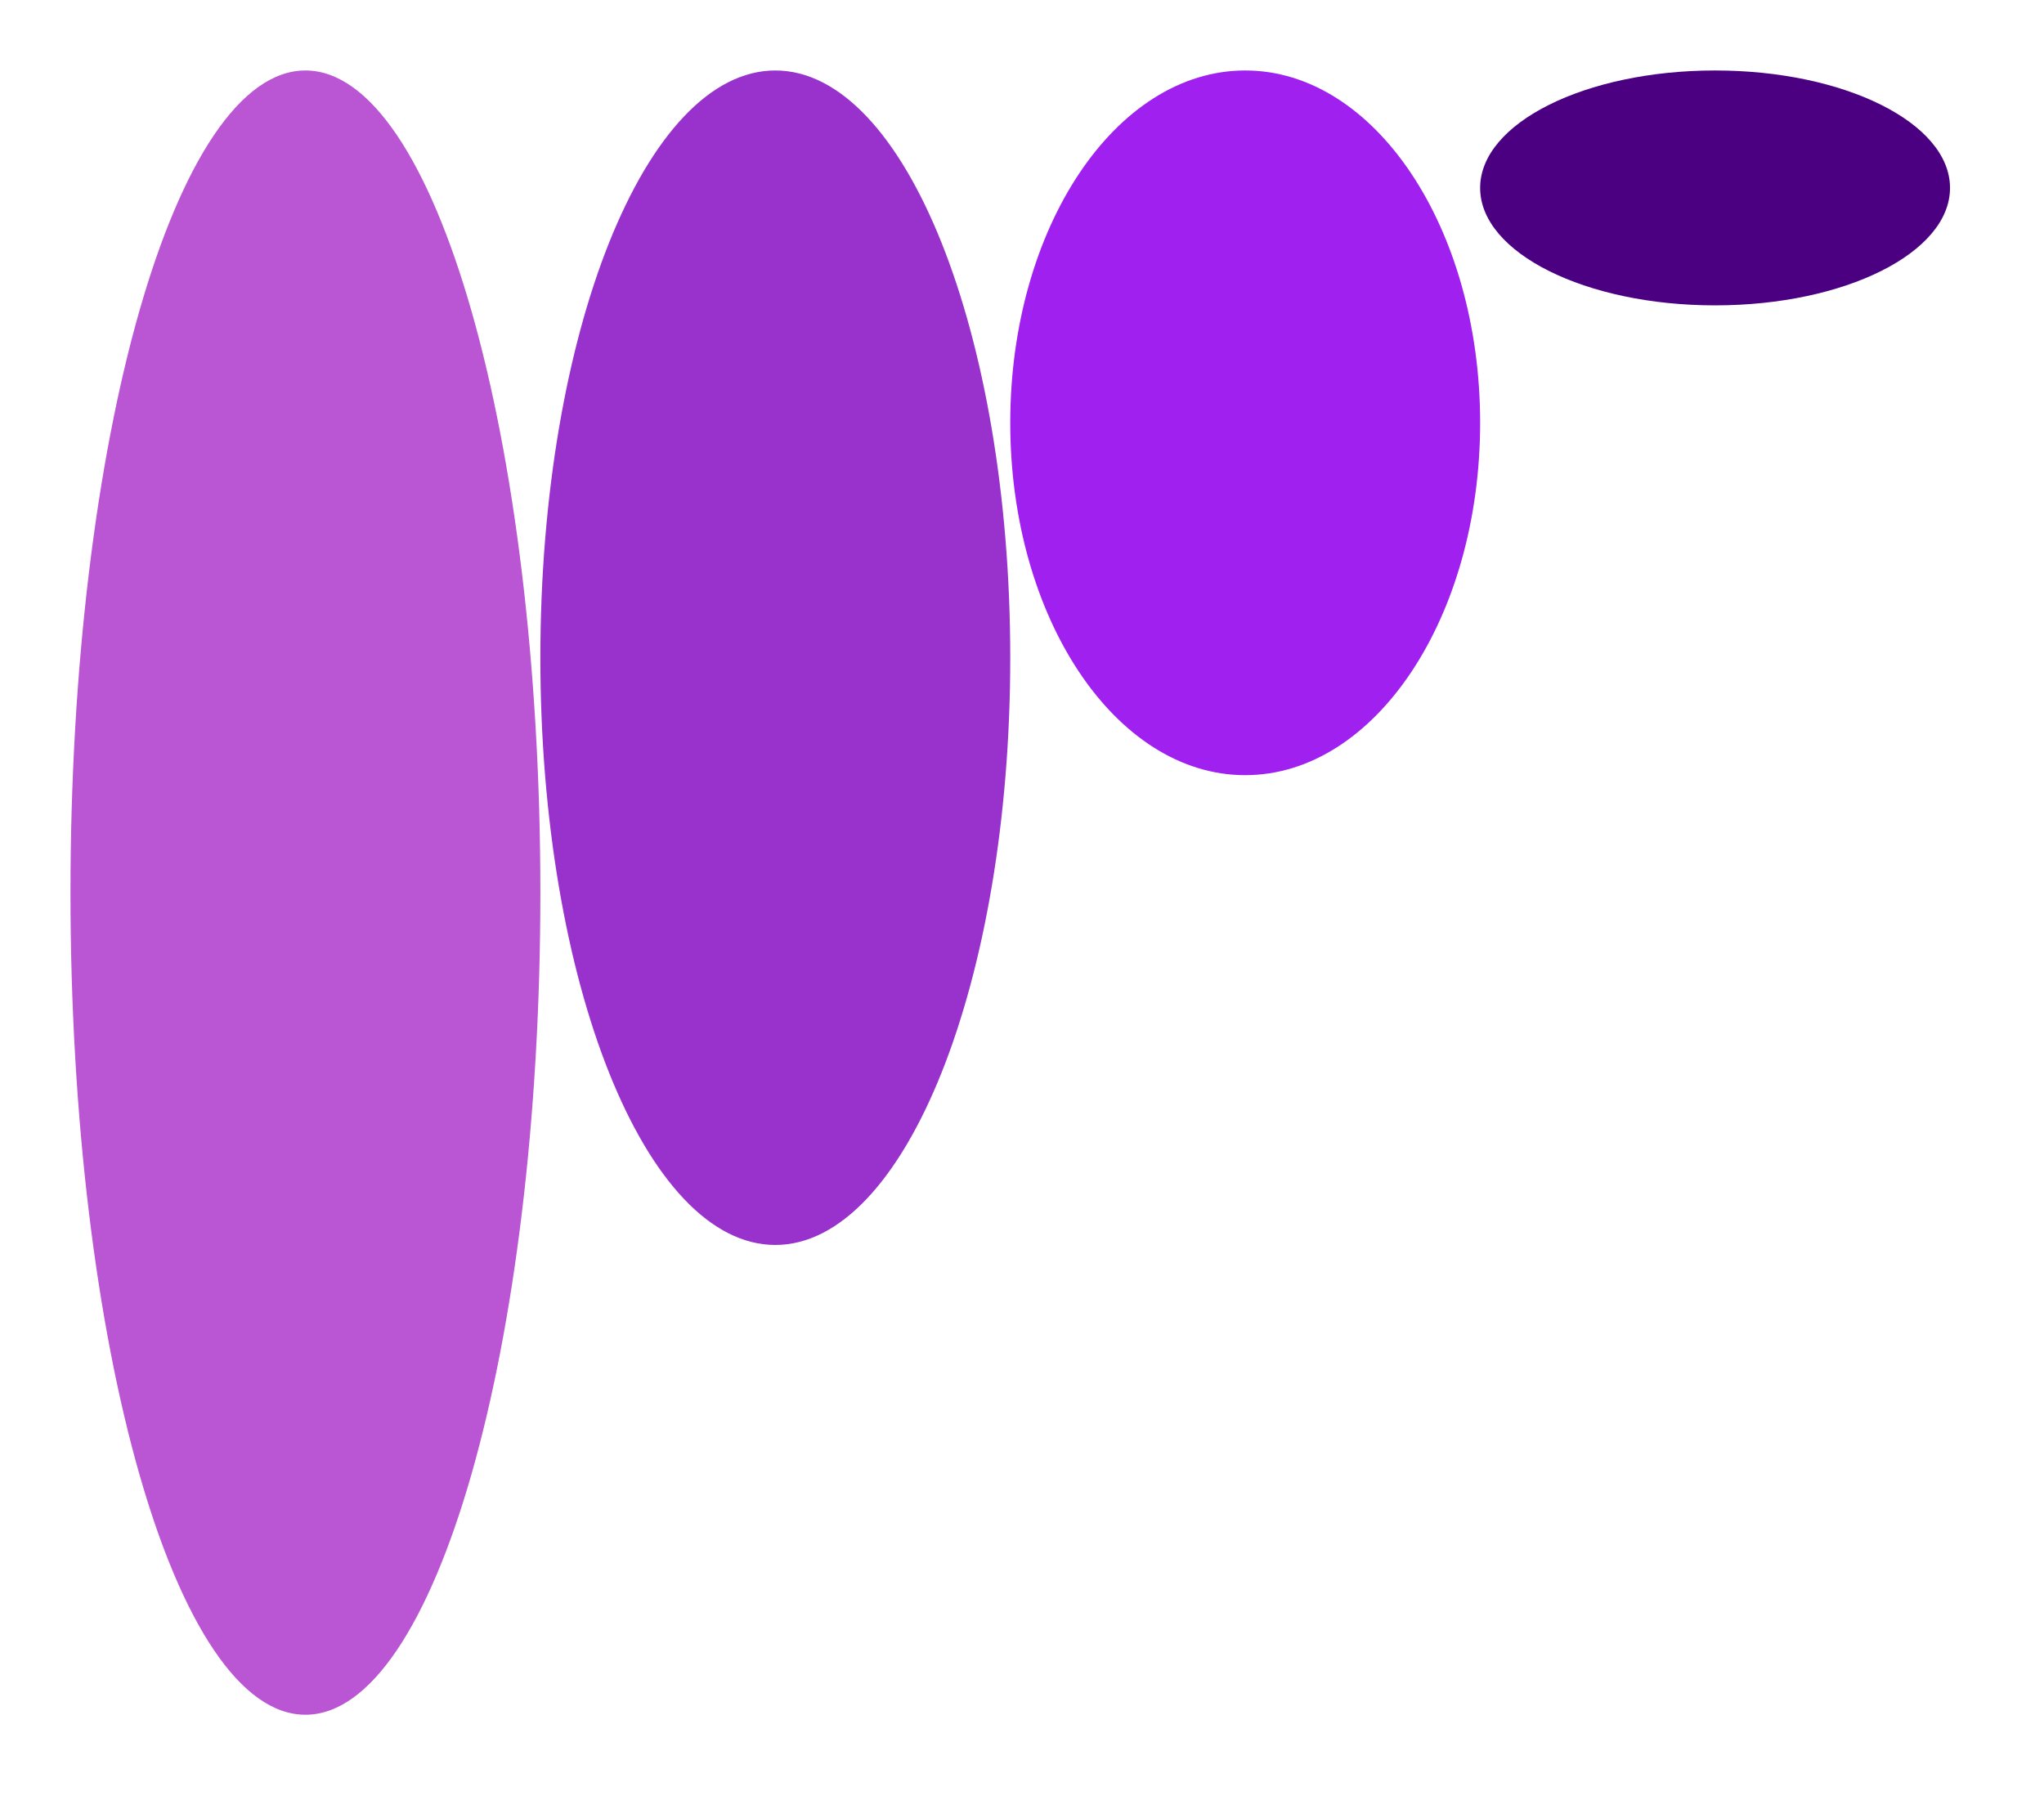
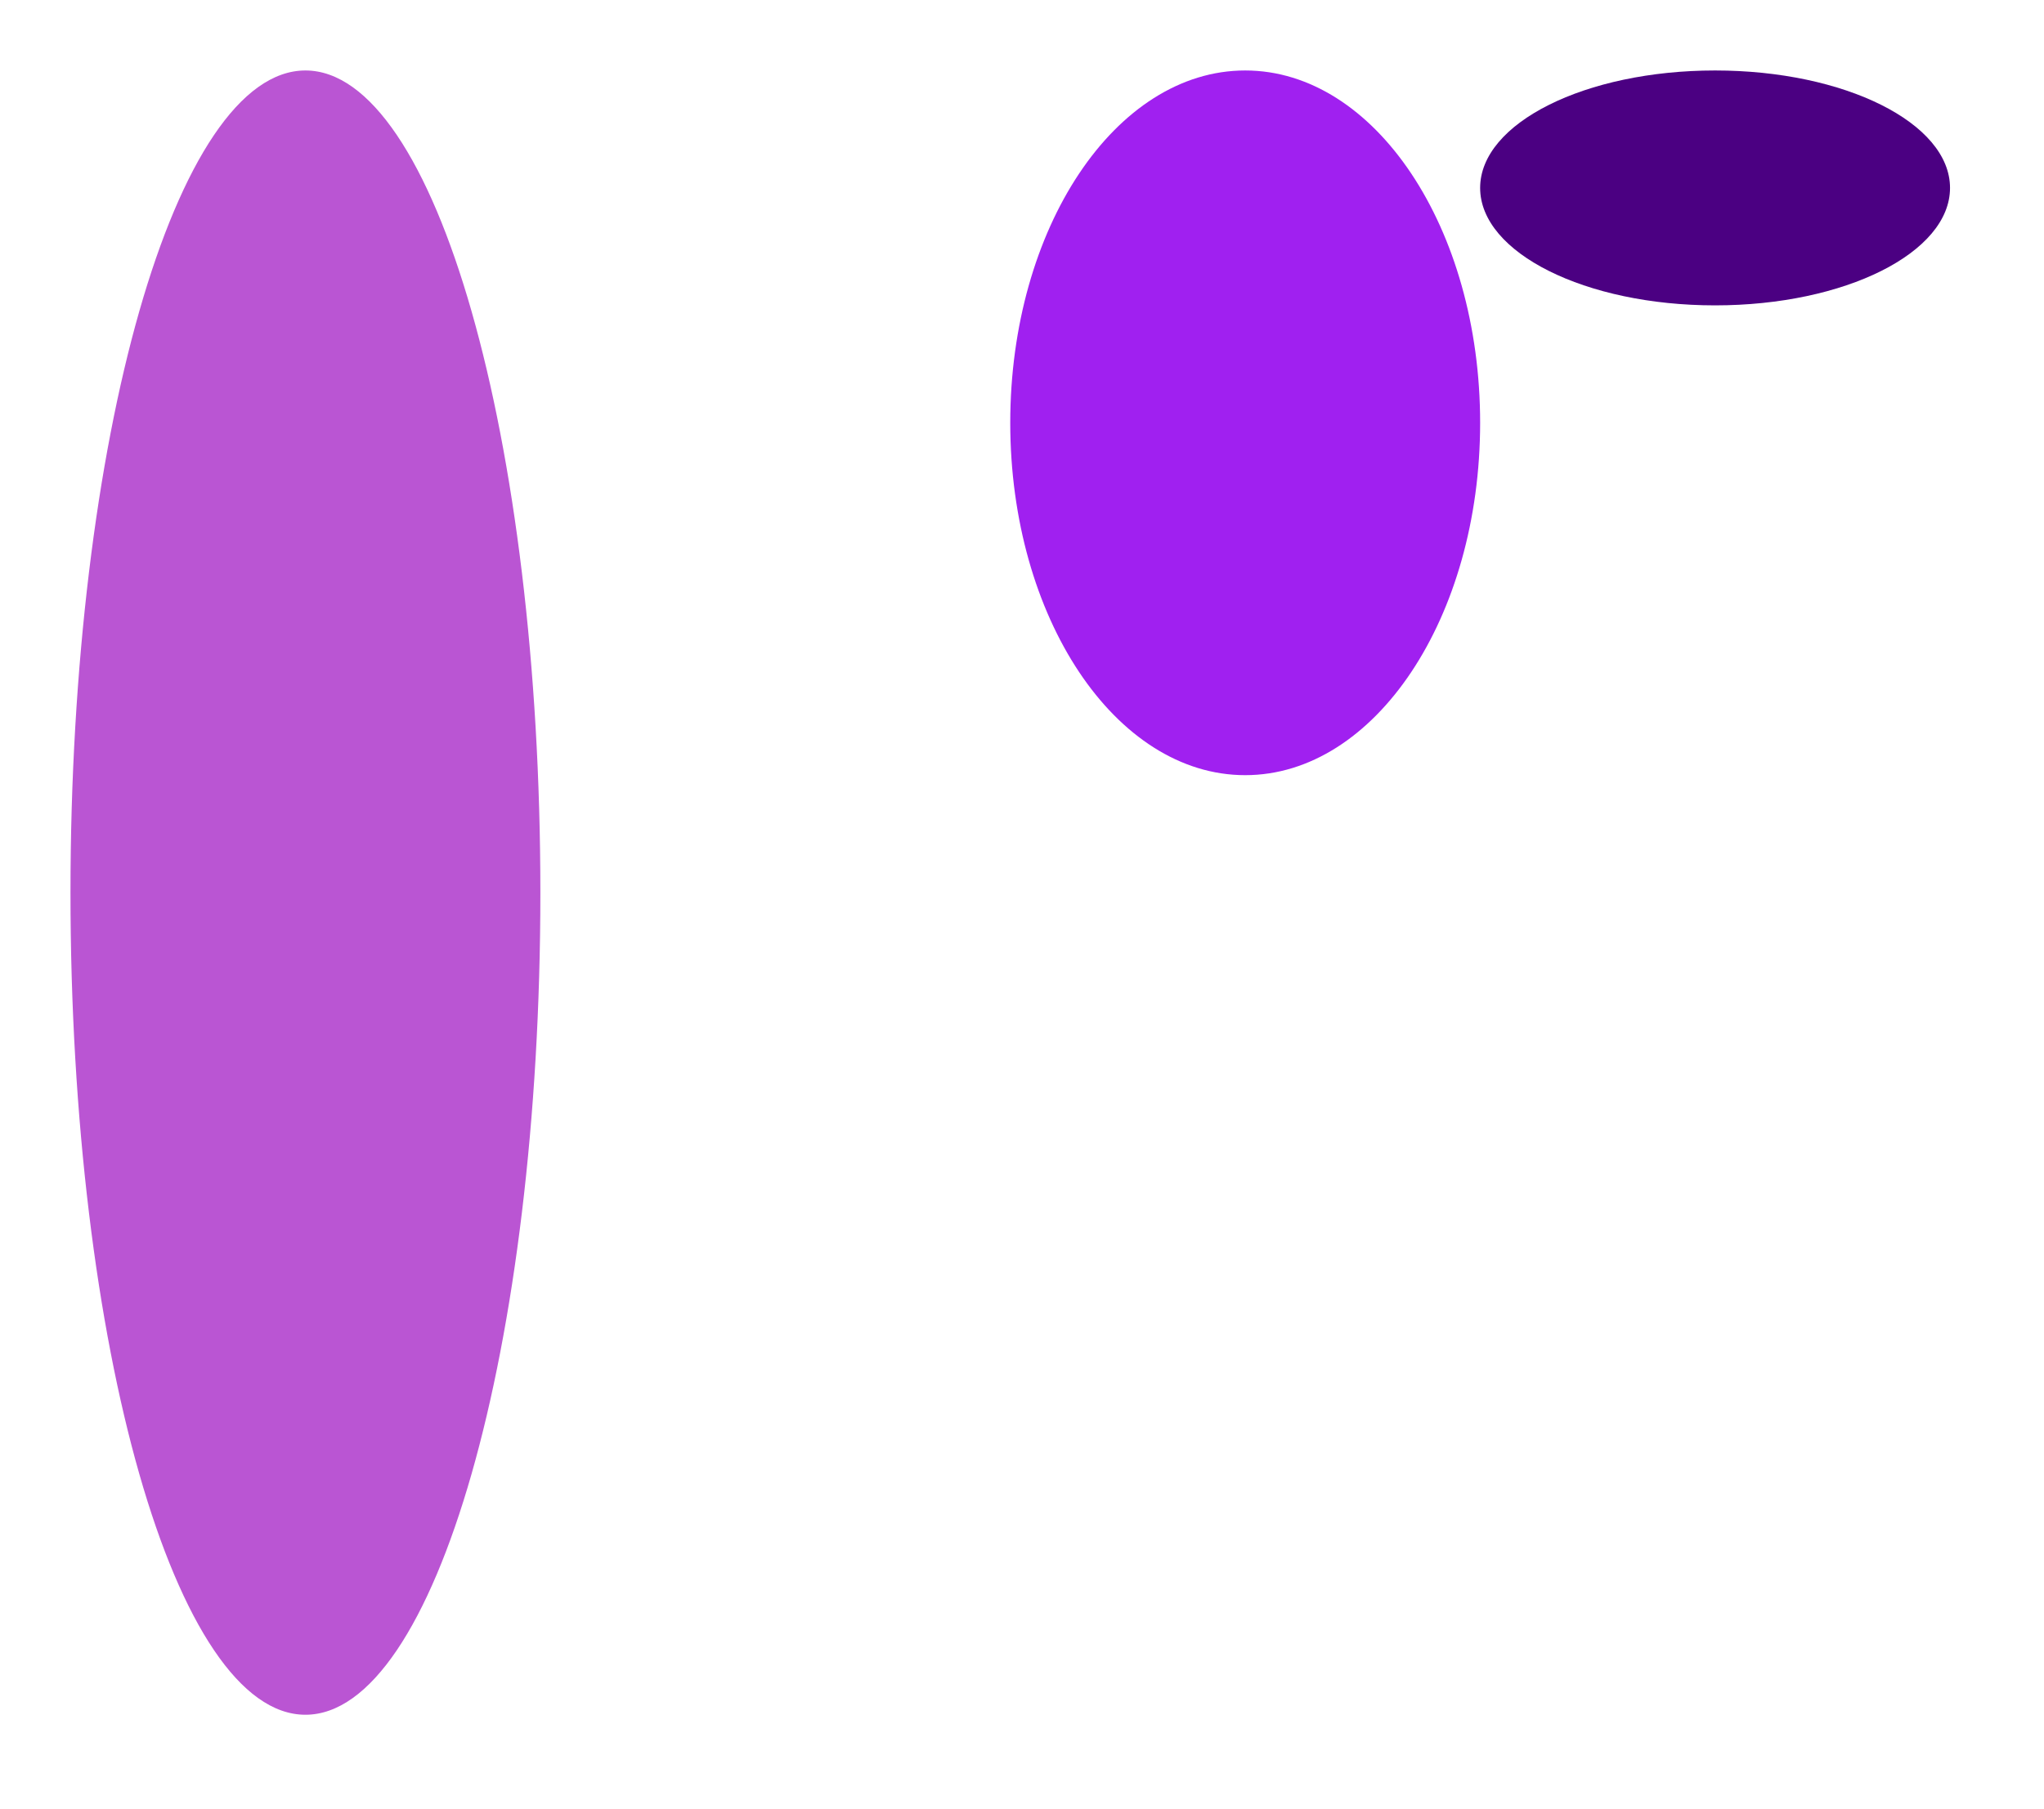
<svg xmlns="http://www.w3.org/2000/svg" width="87" height="77" viewBox="0 0 87 77" version="1.1">
  <g id="surface15865">
    <path style=" stroke:none;fill-rule:evenodd;fill:rgb(29.412%,0%,50.98%);fill-opacity:1;" d="M 83 8 C 83 10.762 78.523 13 73 13 C 67.477 13 63 10.762 63 8 C 63 5.238 67.477 3 73 3 C 78.523 3 83 5.238 83 8 Z M 83 8 " />
    <path style=" stroke:none;fill-rule:evenodd;fill:rgb(62.745%,12.549%,94.118%);fill-opacity:1;" d="M 63 18 C 63 26.285 58.523 33 53 33 C 47.477 33 43 26.285 43 18 C 43 9.715 47.477 3 53 3 C 58.523 3 63 9.715 63 18 Z M 63 18 " />
-     <path style=" stroke:none;fill-rule:evenodd;fill:rgb(60%,19.608%,80%);fill-opacity:1;" d="M 43 28 C 43 41.809 38.523 53 33 53 C 27.477 53 23 41.809 23 28 C 23 14.191 27.477 3 33 3 C 38.523 3 43 14.191 43 28 Z M 43 28 " />
    <path style=" stroke:none;fill-rule:evenodd;fill:rgb(72.941%,33.333%,82.745%);fill-opacity:1;" d="M 23 38 C 23 57.328 18.523 73 13 73 C 7.477 73 3 57.328 3 38 C 3 18.672 7.477 3 13 3 C 18.523 3 23 18.672 23 38 Z M 23 38 " />
  </g>
</svg>